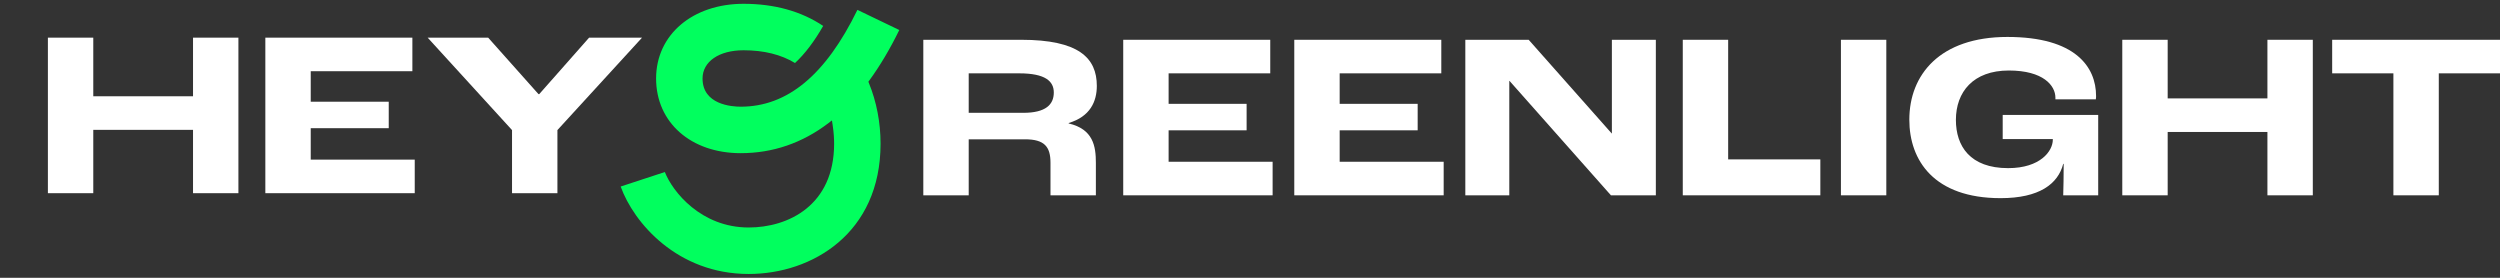
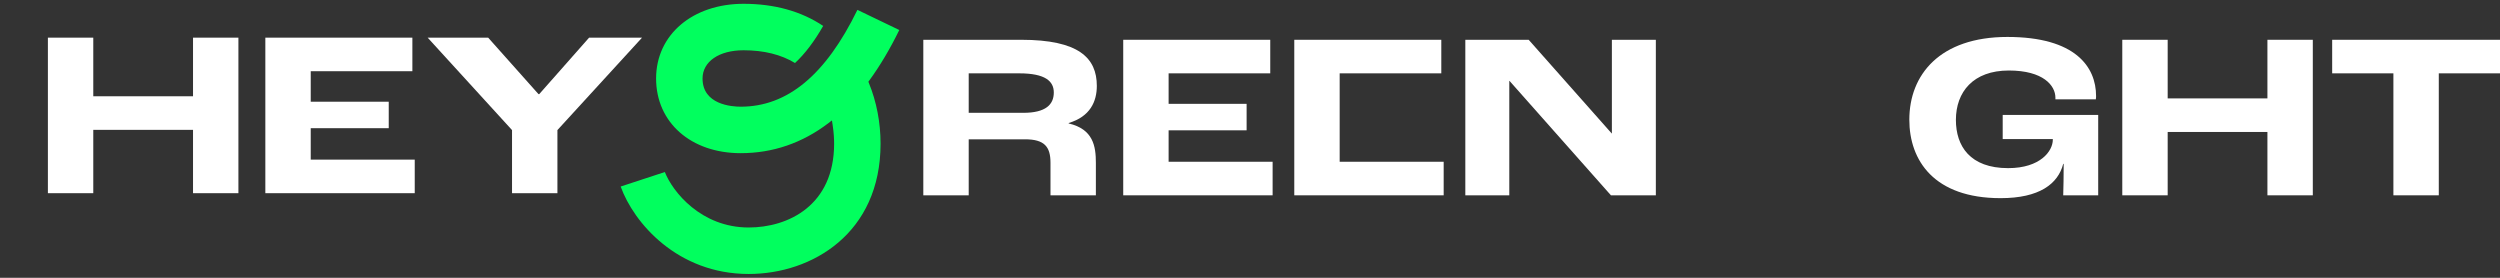
<svg xmlns="http://www.w3.org/2000/svg" width="261" height="29" viewBox="0 0 261 29" fill="none">
  <rect x="0" y="0" width="261" height="29" fill="#333333" stroke="none" />
  <path d="M53.456 20.169V13.58L44.647 3.931H50.964L56.22 9.829H56.294L61.502 3.931H67.029L58.195 13.58V20.169H53.456Z" fill="white" />
  <path d="M27.702 20.169V3.931H43.052V7.435H32.44V10.619H40.584V13.383H32.44V16.665H43.298V20.169H27.702Z" fill="white" />
  <path d="M5 20.169V3.931H9.738V10.051H20.152V3.931H24.89V20.169H20.152V13.556H9.738V20.169H5Z" fill="white" />
  <path d="M249.871 20.391V7.657H243.479V4.153H261V7.657H254.609V20.391H249.871Z" fill="white" />
  <path d="M221.567 20.391V4.153H226.305V10.273H236.719V4.153H241.457V20.391H236.719V13.777H226.305V20.391H221.567Z" fill="white" />
  <path d="M208.86 20.687C201.926 20.687 199.334 16.764 199.334 12.494C199.334 7.805 202.518 3.857 209.576 3.857C216.683 3.857 218.83 6.991 218.83 10.027C218.83 10.101 218.83 10.199 218.805 10.372H214.585V10.199C214.585 8.941 213.327 7.361 209.724 7.361C205.997 7.361 204.196 9.607 204.196 12.519C204.196 15.258 205.677 17.553 209.65 17.553C213.031 17.553 214.314 15.752 214.314 14.592V14.518H209.082V12.001H219.052V20.391H215.4C215.424 19.675 215.449 18.294 215.449 17.109H215.4C214.857 19.207 212.907 20.687 208.86 20.687Z" fill="white" />
-   <path d="M192.193 20.391V4.153H196.931V20.391H192.193Z" fill="white" />
-   <path d="M175.682 20.391V4.153H180.42V16.64H190.044V20.391H175.682Z" fill="white" />
  <path d="M152.98 20.391V4.153H159.594L168.256 13.926H168.28V4.153H172.87V20.391H168.182L157.595 8.447H157.57V20.391H152.98Z" fill="white" />
-   <path d="M135.123 20.391V4.153H150.472V7.657H139.861V10.841H148.004V13.605H139.861V16.887H150.719V20.391H135.123Z" fill="white" />
+   <path d="M135.123 20.391V4.153H150.472V7.657H139.861V10.841V13.605H139.861V16.887H150.719V20.391H135.123Z" fill="white" />
  <path d="M117.265 20.391V4.153H132.614V7.657H122.003V10.841H130.146V13.605H122.003V16.887H132.861V20.391H117.265Z" fill="white" />
  <path d="M96.394 20.391V4.153H106.611C112.633 4.153 114.508 6.053 114.508 8.965C114.508 10.594 113.817 12.173 111.571 12.84V12.889C114.138 13.481 114.409 15.283 114.409 16.986V20.391H109.671V16.986C109.671 15.307 109.03 14.543 107.006 14.543H101.133V20.391H96.394ZM101.133 11.779H106.833C109.178 11.779 110.017 10.915 110.017 9.656C110.017 8.496 109.153 7.657 106.414 7.657H101.133V11.779Z" fill="white" />
  <path d="M78.161 28.603C70.71 28.603 66.146 23.235 64.798 19.473L69.41 17.96C70.209 20.002 73.182 23.75 78.163 23.75C82.278 23.75 87.082 21.46 87.082 15.003C87.082 14.559 87.055 13.851 86.921 13.004L86.854 12.572L86.507 12.839C83.773 14.931 80.686 15.991 77.328 15.991C72.127 15.991 68.496 12.785 68.496 8.194C68.496 3.603 72.333 0.397 77.623 0.397C80.852 0.397 83.648 1.174 85.94 2.707C85.018 4.322 84.031 5.624 82.999 6.579C81.55 5.696 79.743 5.248 77.623 5.248C75.065 5.248 73.345 6.431 73.345 8.194C73.345 10.925 76.394 11.138 77.328 11.138C82.208 11.138 86.195 7.831 89.515 1.031L93.885 3.133C92.923 5.107 91.866 6.883 90.745 8.416L90.657 8.535L90.713 8.669C91.51 10.609 91.931 12.798 91.931 15.003C91.931 24.346 84.794 28.603 78.163 28.603H78.161Z" fill="#01FF5E" />
</svg>